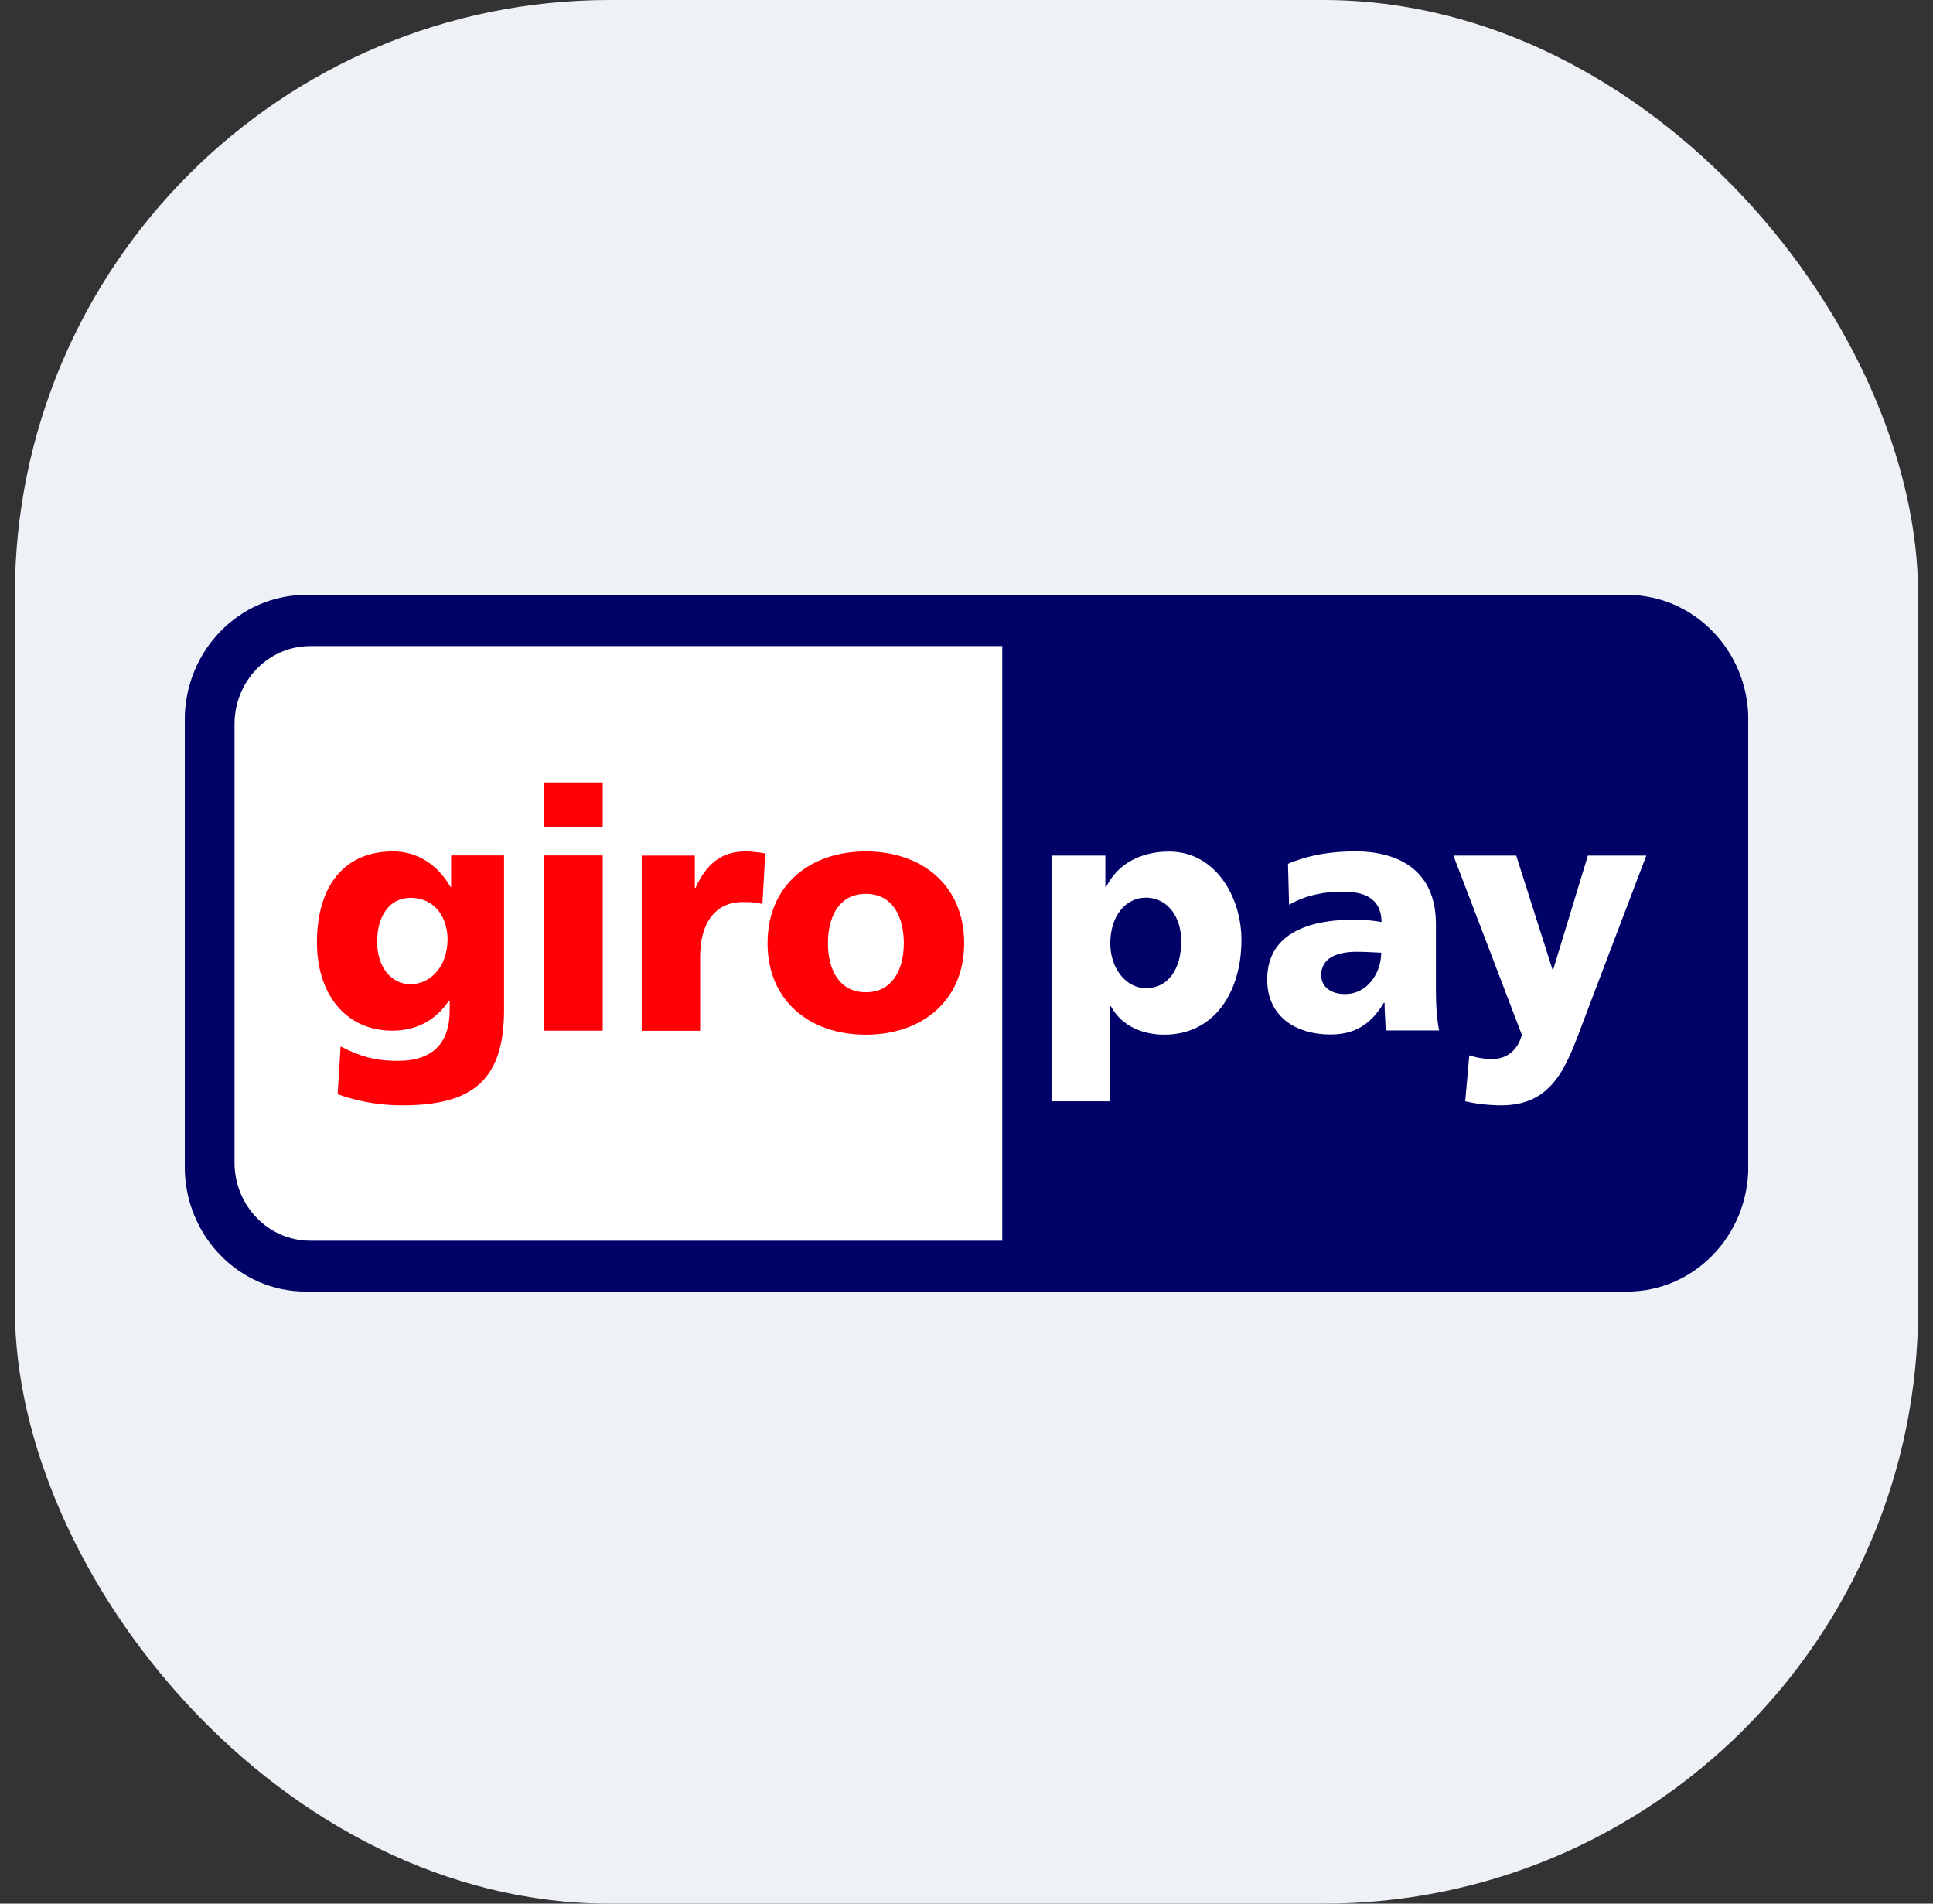
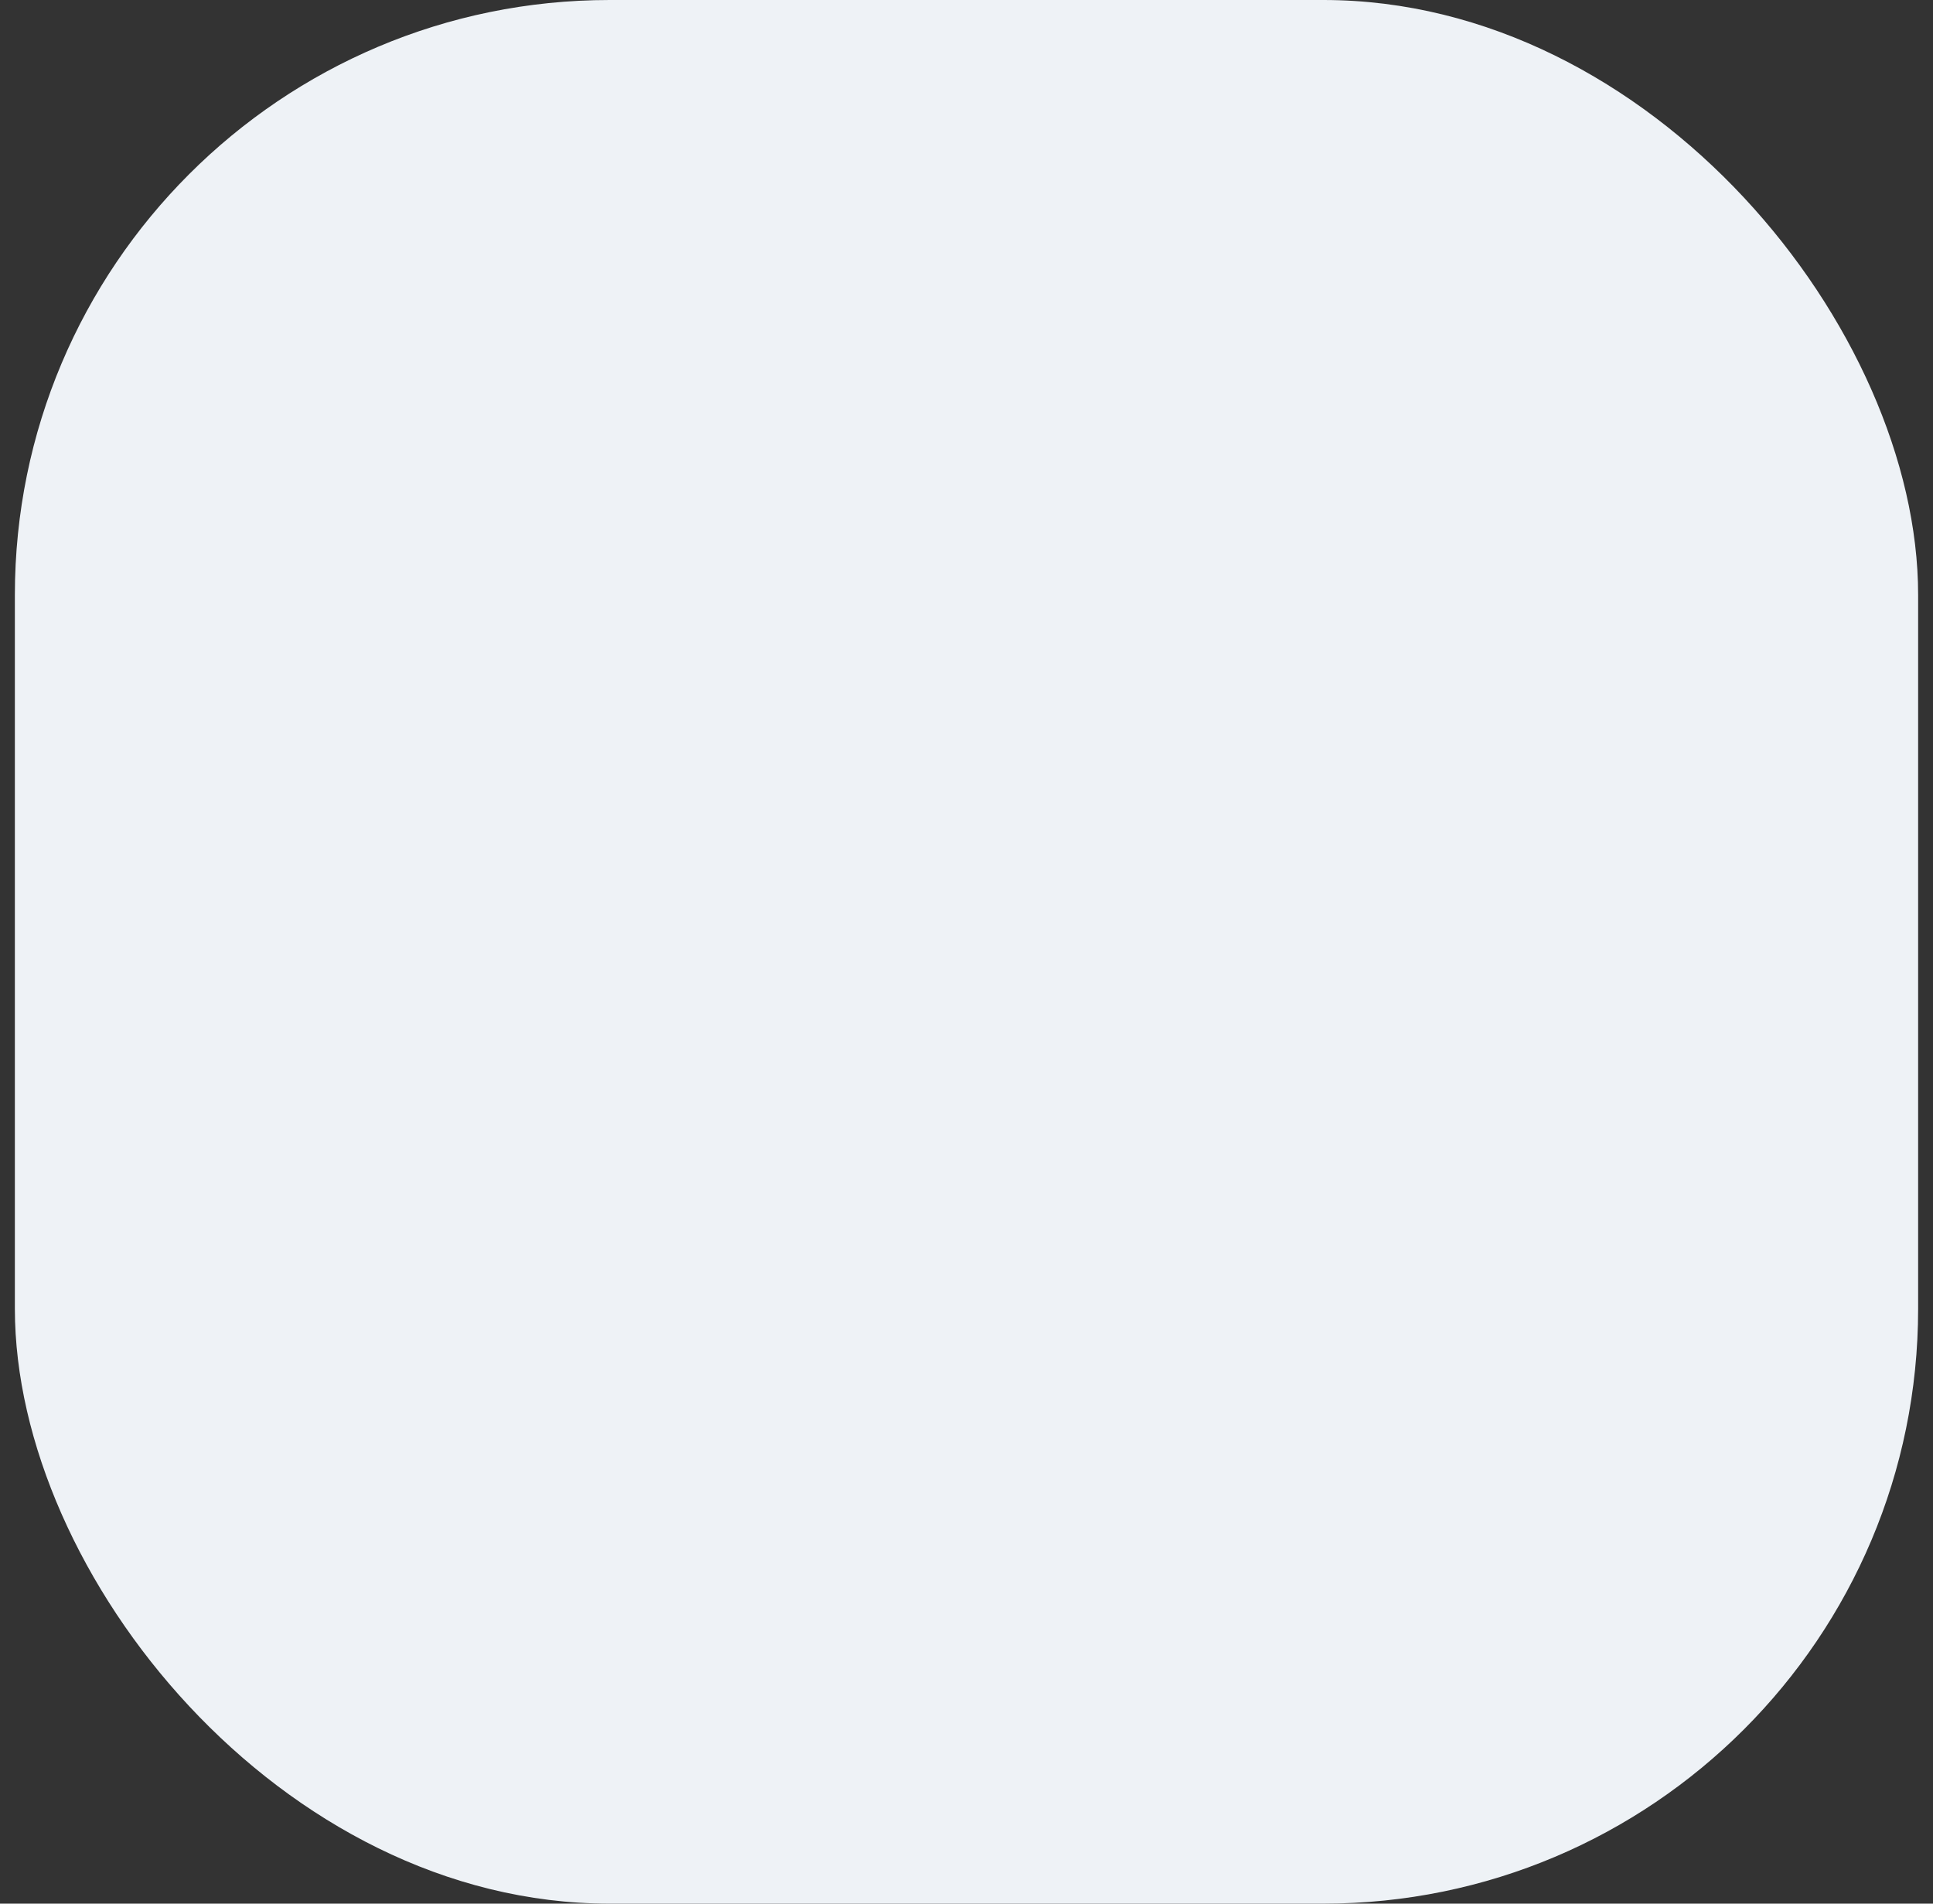
<svg xmlns="http://www.w3.org/2000/svg" width="65" height="64" viewBox="0 0 65 64" fill="none">
  <rect x="0" y="0" width="65" height="64" fill="#333333" stroke="none" />
  <rect x="0.5" width="64" height="64" rx="20" fill="#EEF2F6" />
  <g clip-path="url(#clip0_878_103848)">
    <path d="M6.213 24.201C6.213 21.882 8.041 20 10.291 20H54.713C56.962 20 58.79 21.882 58.79 24.201V39.221C58.79 41.54 56.968 43.422 54.713 43.422H10.291C8.041 43.429 6.213 41.546 6.213 39.227V24.201Z" fill="#000268" />
    <path d="M7.886 24.348V39.085C7.886 40.537 9.026 41.712 10.432 41.712H33.703V21.721H10.432C9.026 21.721 7.886 22.896 7.886 24.348ZM39.721 31.643C39.721 32.584 39.276 33.223 38.534 33.223C37.881 33.223 37.335 32.578 37.335 31.716C37.335 30.837 37.816 30.179 38.534 30.179C39.294 30.185 39.721 30.861 39.721 31.643ZM35.365 37.025H37.329V33.826H37.353C37.727 34.527 38.469 34.786 39.151 34.786C40.843 34.786 41.745 33.34 41.745 31.6C41.745 30.173 40.884 28.629 39.311 28.629C38.415 28.629 37.59 29.004 37.193 29.828H37.169V28.764H35.359V37.025H35.365ZM44.427 32.781C44.427 32.215 44.949 31.999 45.614 31.999C45.911 31.999 46.19 32.018 46.445 32.03C46.445 32.719 45.976 33.42 45.234 33.42C44.777 33.426 44.427 33.193 44.427 32.781ZM48.392 34.65C48.303 34.189 48.285 33.722 48.285 33.26V31.064C48.285 29.268 47.032 28.623 45.578 28.623C44.742 28.623 44.006 28.746 43.311 29.041L43.347 30.419C43.893 30.099 44.522 29.976 45.157 29.976C45.863 29.976 46.445 30.191 46.457 30.997C46.208 30.954 45.857 30.917 45.543 30.917C44.498 30.917 42.611 31.132 42.611 32.928C42.611 34.208 43.614 34.78 44.736 34.78C45.543 34.78 46.089 34.454 46.534 33.715H46.558C46.558 34.023 46.587 34.324 46.599 34.644H48.392V34.65ZM49.27 37.025C49.673 37.117 50.077 37.16 50.492 37.16C52.291 37.16 52.718 35.721 53.276 34.245L55.359 28.764H53.395L52.225 32.608H52.208L50.985 28.764H48.872L51.175 34.792C51.033 35.315 50.665 35.604 50.184 35.604C49.911 35.604 49.673 35.567 49.406 35.481L49.27 37.025Z" fill="white" />
    <path d="M12.682 31.656C12.682 30.85 13.062 30.186 13.798 30.186C14.682 30.186 15.05 30.918 15.05 31.576C15.05 32.48 14.492 33.089 13.798 33.089C13.204 33.089 12.682 32.572 12.682 31.656ZM16.949 28.759H15.169V29.823H15.151C14.736 29.097 14.059 28.624 13.222 28.624C11.454 28.624 10.658 29.934 10.658 31.687C10.658 33.427 11.632 34.651 13.187 34.651C13.976 34.651 14.629 34.331 15.098 33.643H15.121V33.962C15.121 35.113 14.51 35.666 13.377 35.666C12.558 35.666 12.053 35.488 11.454 35.18L11.353 36.786C11.81 36.958 12.587 37.161 13.525 37.161C15.816 37.161 16.949 36.38 16.949 33.962V28.759ZM20.267 26.305H18.302V27.799H20.267V26.305ZM18.302 34.651H20.267V28.759H18.302V34.651ZM25.733 28.691C25.537 28.66 25.294 28.624 25.068 28.624C24.22 28.624 23.727 29.097 23.389 29.848H23.365V28.765H21.578V34.657H23.543V32.173C23.543 31.016 24.059 30.327 24.973 30.327C25.205 30.327 25.418 30.327 25.638 30.395L25.733 28.691ZM29.116 33.36C28.208 33.36 27.84 32.579 27.84 31.711C27.84 30.832 28.208 30.051 29.116 30.051C30.024 30.051 30.392 30.832 30.392 31.711C30.392 32.579 30.018 33.36 29.116 33.36ZM29.116 34.787C30.991 34.787 32.421 33.655 32.421 31.711C32.421 29.755 30.991 28.624 29.116 28.624C27.24 28.624 25.81 29.755 25.81 31.711C25.81 33.655 27.234 34.787 29.116 34.787Z" fill="#FF0007" />
  </g>
  <defs>
    <clipPath id="clip0_878_103848">
-       <rect width="52.571" height="23.429" fill="white" transform="translate(6.215 20)" />
-     </clipPath>
+       </clipPath>
  </defs>
</svg>